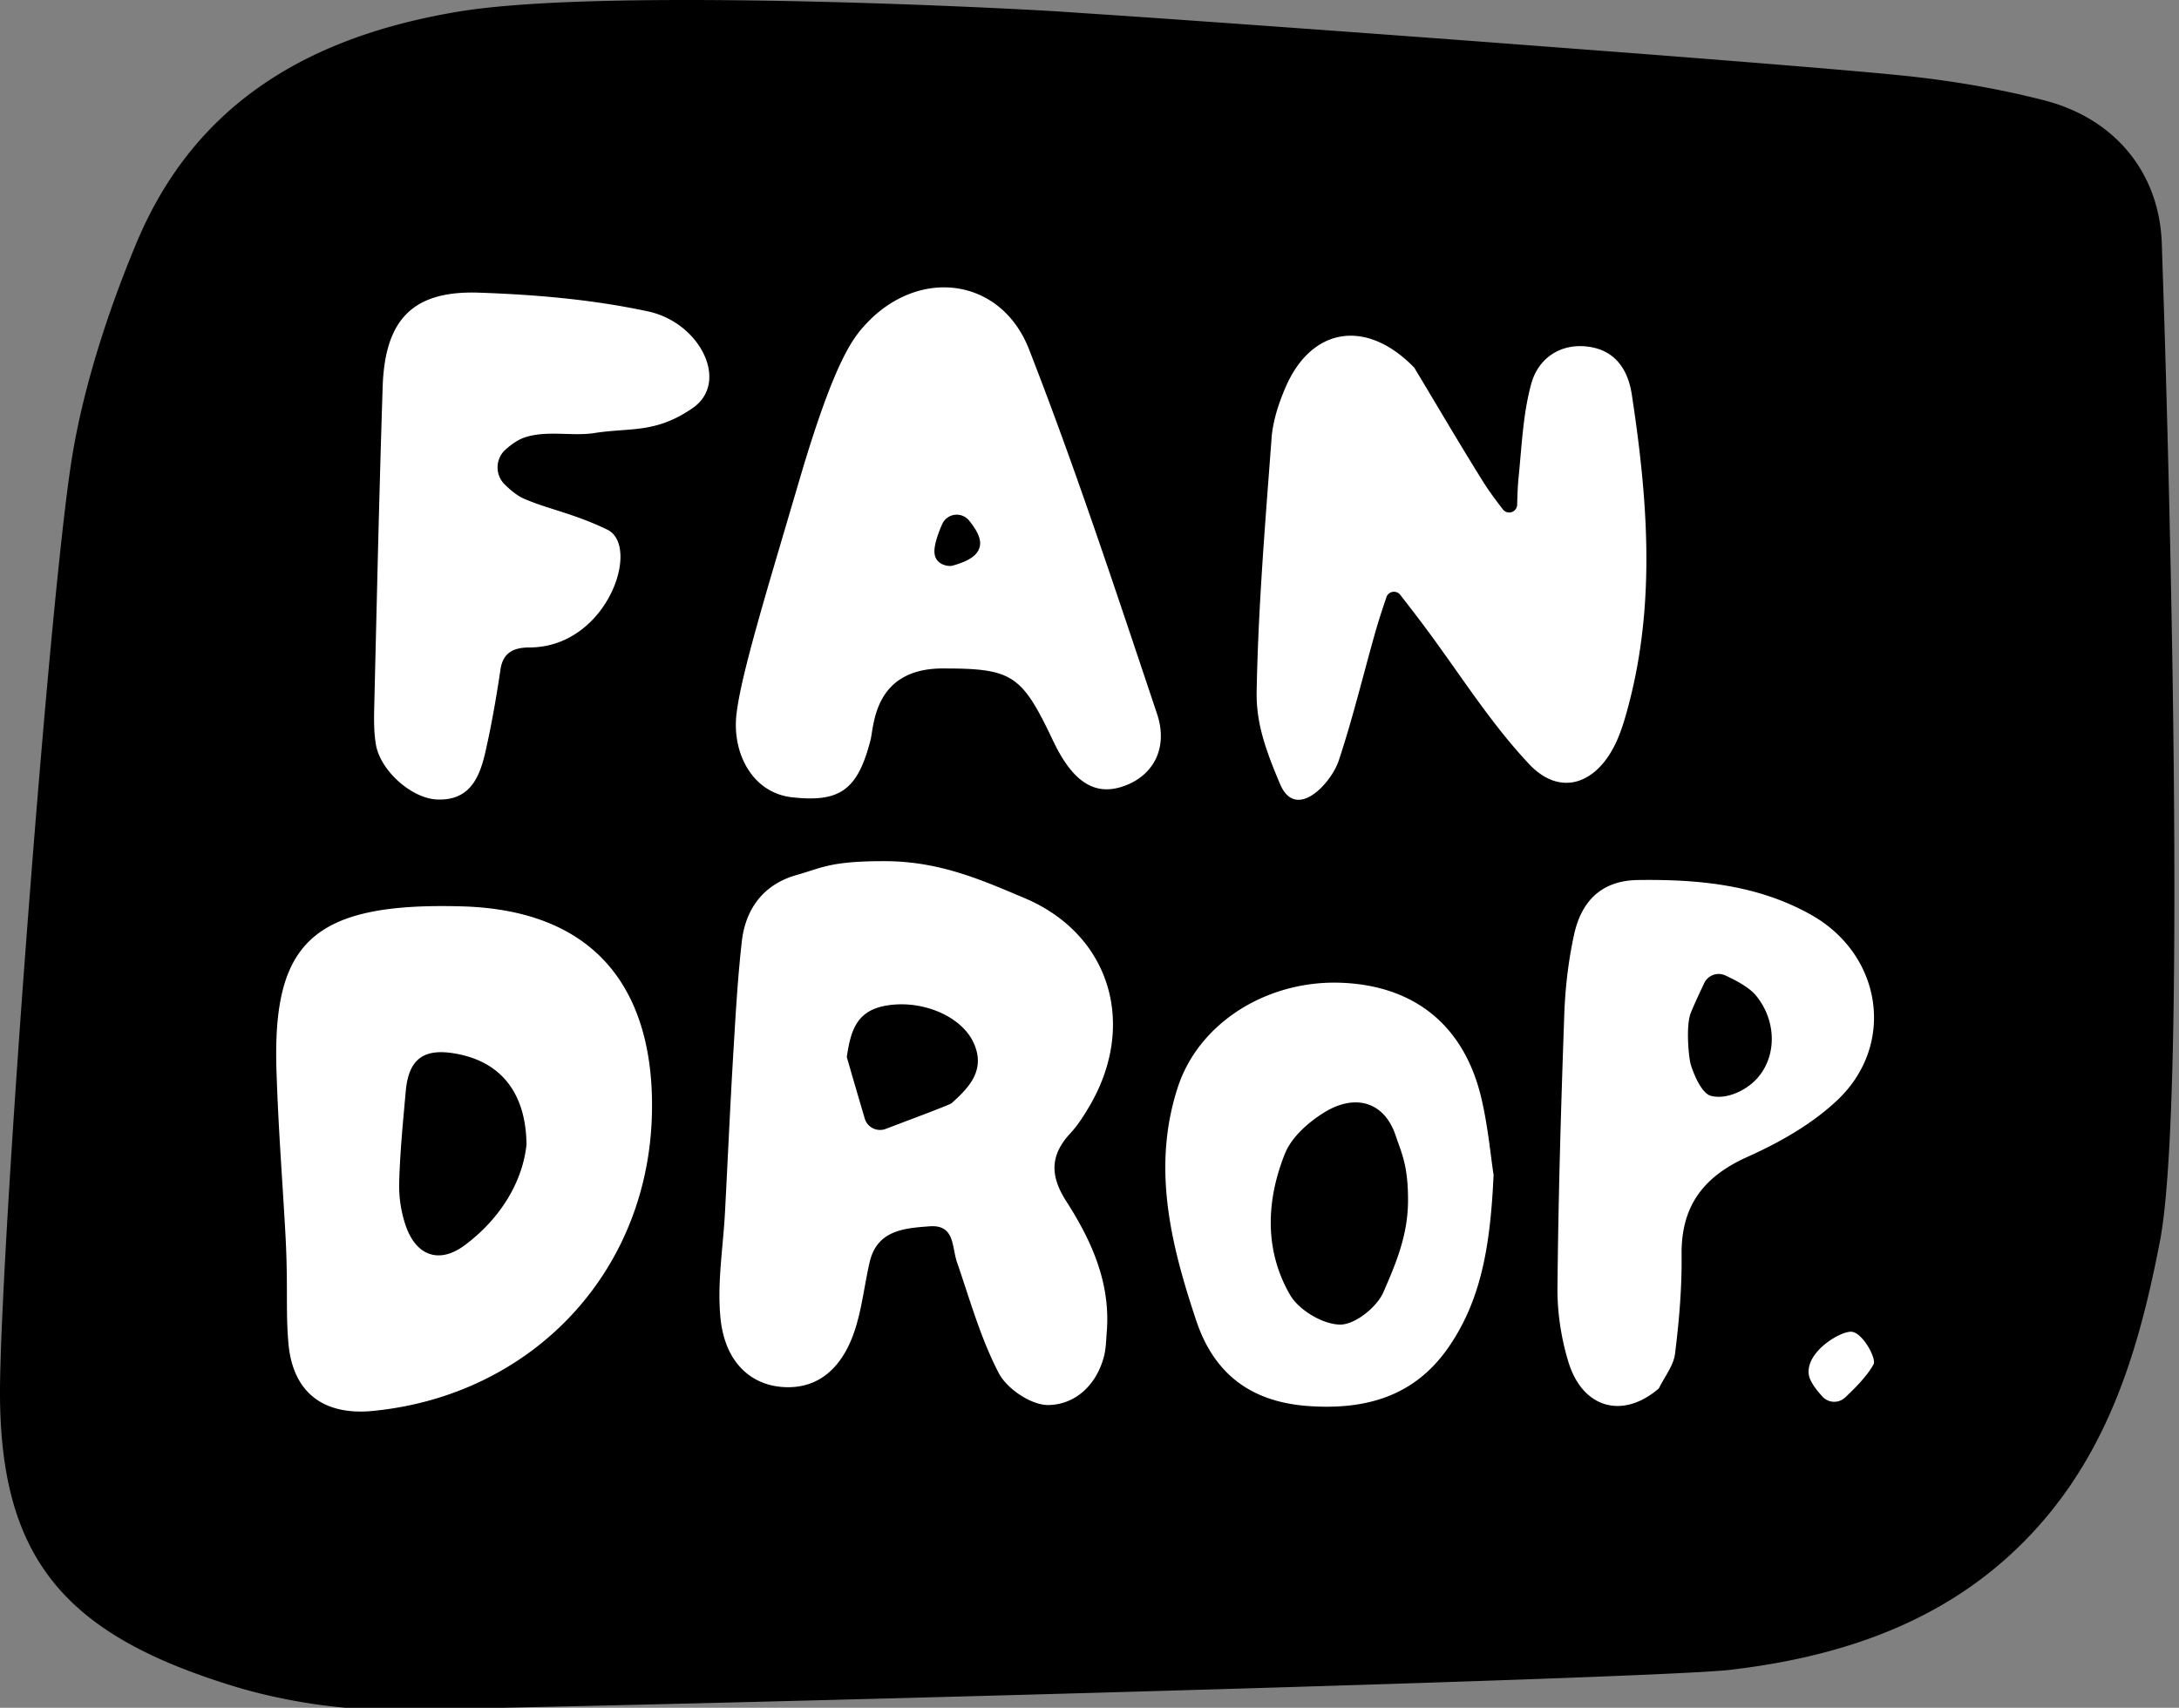
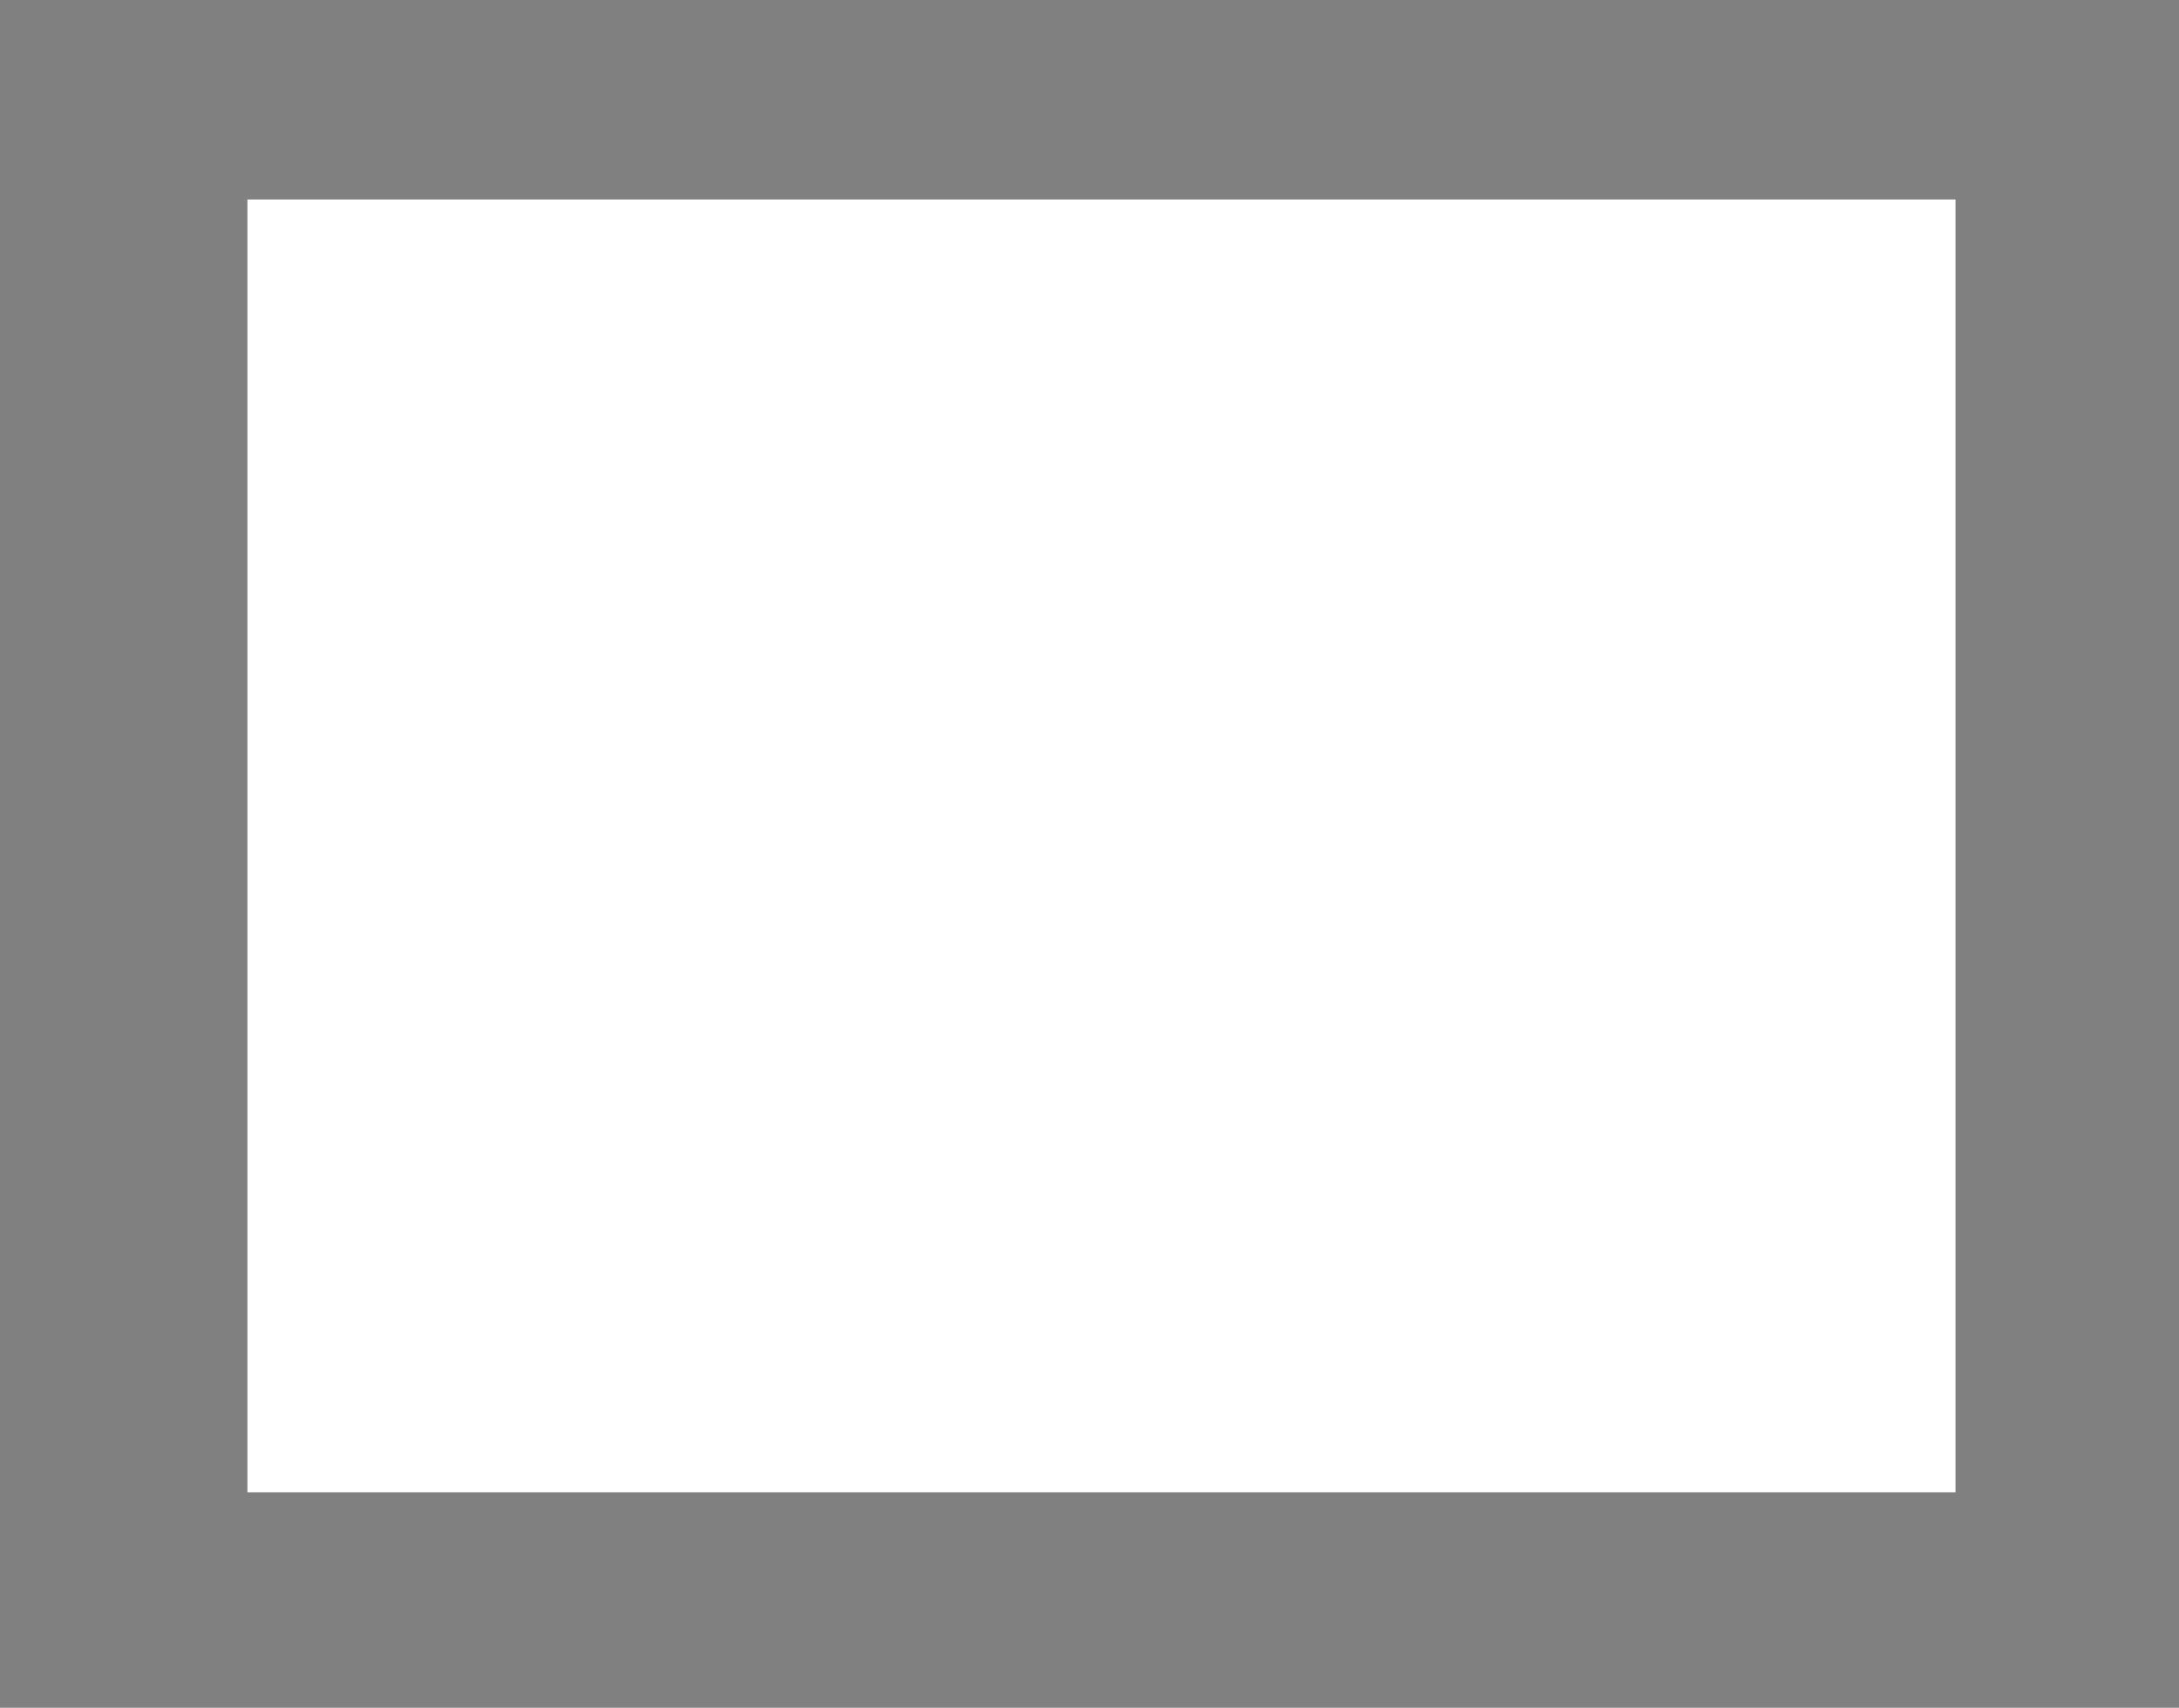
<svg xmlns="http://www.w3.org/2000/svg" width="273" height="214" view-box="0 0 273 214">
  <rect width="100%" height="100%" fill="#808080" stroke="none" />
  <title>Fandrop</title>
  <path fill="#FFF" d="M31 25h214v162H31z" />
-   <path fill-rule="nonzero" d="m132.176 1.41 8.593.573c10.912.75 27.79 1.967 44.63 3.225l18.887 1.433c15.263 1.177 28.395 2.245 34.127 2.833 5.93.61 11.88 1.61 17.66 3.09 8.98 2.3 14.46 9.15 14.77 17.91l.29 8.832c.408 13.193.916 32.628 1.154 52.013l.06 5.485c.243 25.563-.049 50-1.734 58.73l-.27 1.374c-2.517 12.582-6.219 24.573-15 34.396-10.24 11.46-23.81 16.2-38.51 17.94-10.05 1.19-140.91 4.67-167.52 5.01-6.41.08-13.834-1.063-19.934-2.923C7.986 204.807-.212 195.227.004 173.621l.01-.657c.186-10.418 1.68-34.276 3.487-57.925l.446-5.751C5.723 86.713 7.712 65.35 9.033 57.264c1.45-8.91 4.552-18.41 8.052-26.79 7.4-17.74 21.878-25.93 40.308-29.01 17.47-2.92 64.553-.674 74.783-.053ZM57.844 113.577c-18.744-.52-23.67 4.608-23.213 20.39l.062 1.753c.224 5.858.577 10.694.908 16.186l.14 2.399.054 1.01c.192 3.925.136 6.446.157 8.8l.014.923.016.63c.026.843.071 1.699.151 2.627.53 6.21 4.4 9.11 10.58 8.51 19.79-1.93 34.43-17.18 34.96-37.09.36-13.17-4.896-25.614-23.829-26.138Zm110.525 9.589c-9.38-.49-18.13 4.87-20.81 13.09-3.142 9.656-1.046 18.977 1.974 28.206l.346 1.044c2.28 6.81 7.02 10.2 14.07 10.69 7.06.49 13.19-1.15 17.47-7.28 4.071-5.835 5.206-12.48 5.65-20.532l.06-1.188h-.01l-.096-.657c-.318-2.296-.659-5.605-1.404-8.823-2.1-9.05-8.19-14.08-17.25-14.55Zm58.591-8.5c-6.75-3.82-14.22-4.49-21.72-4.39-4.44.05-7.08 2.48-8.03 6.85-.7 3.22-1.1 6.56-1.22 9.86-.41 11.45-.75 22.91-.86 34.36-.03 3.11.46 6.34 1.37 9.32 1.762 5.768 6.693 7.157 11.13 3.488l.2-.171.147-.286c.71-1.347 1.706-2.652 1.883-4.061.468-3.758.809-7.567.824-11.357l-.005-1.397c.043-5.782 2.729-9.338 7.933-11.766l.931-.424c3.82-1.758 7.636-3.976 10.647-6.826 7.36-6.96 5.6-18.2-3.23-23.2Zm-116.213-6.753-.813.004c-5.624.061-6.923.771-9.542 1.56l-.583.169c-4.11 1.16-6.4 4.19-6.87 8.34-.405 3.585-.652 7.192-.873 10.801l-.217 3.609c-.38 6.46-.67 12.93-1.01 19.4-.23 4.46-1.01 8.98-.57 13.38.55 5.54 3.83 8.48 8.09 8.65 4.1.17 7.22-2.29 8.82-7.39.84-2.68 1.14-5.53 1.78-8.28.848-3.654 3.752-4.173 6.652-4.418l.847-.067c2.14-.16 2.656 1.04 2.966 2.436l.214 1.057c.072.345.152.684.261 1.002l.301.885c1.492 4.432 2.812 8.968 4.96 13.065 1.03 1.95 4.08 3.98 6.18 3.95 3.38-.04 6.07-2.52 6.99-6.16.205-.823.242-1.69.298-2.544l.066-.922c.335-5.761-1.878-10.792-4.832-15.481l-.416-.655c-1.836-2.97-1.852-5.46.446-8.061l.527-.586c.752-.878 1.385-1.884 1.98-2.881 6.08-10.15 2.86-21.6-8-26.22l-2.17-.917c-4.992-2.085-9.577-3.726-15.482-3.726ZM231.89 166.88c-1.436 0-5.583 2.502-5.283 5.292.083.734.66 1.683 1.735 2.85a1.996 1.996 0 0 0 2.825.1c1.776-1.653 2.966-3.043 3.57-4.17.38-.71-1.412-4.072-2.847-4.072Zm-65.872-27.545c3.78-2.28 7.391-1.274 8.811 2.886l.229.656c.707 1.987 1.35 3.575 1.35 7.504 0 3.828-1.139 6.985-2.516 10.223l-.574 1.33c-.82 1.88-3.57 4.07-5.42 4.051-2.16-.02-5.16-1.81-6.27-3.72-3.24-5.6-2.99-11.84-.64-17.71.85-2.1 3.01-4 5.03-5.22Zm-115.186-2.561c.37-4.17 2.321-5.52 6.541-4.69 5.39 1.06 8.49 4.86 8.59 11.25h.01c-.45 4.62-3.17 9.29-7.74 12.7-3.22 2.4-6.11 1.33-7.41-2.47-.58-1.69-.86-3.58-.81-5.37.074-2.858.307-5.715.562-8.569l.257-2.851Zm60.026-10.73c4.55-.86 9.64 1.26 11.16 4.71 1.418 3.207-.452 5.361-2.497 7.217l-.33.293-.116.062c-.319.152-1.198.506-2.637 1.062l-5.48 2.081-.132.044a2 2 0 0 1-2.486-1.348l-1.466-4.993-.776-2.697-.01.01.073-.48c.475-2.998 1.287-5.314 4.697-5.96Zm102.662-2.854a2 2 0 0 1 2.64-.957l.333.156c1.738.827 2.917 1.626 3.536 2.396 2.92 3.61 2.49 8.68-.8 11.19-1.39 1.07-3.31 1.756-4.88 1.346-1.03-.27-2-2.269-2.51-3.889-.28-.91-.647-4.922 0-6.525l.158-.381a71.12 71.12 0 0 1 1.075-2.387l.448-.95Zm-36.357-77.145c-5.99-6.16-12.92-5.07-16.16 2.63-.83 1.96-1.53 4.1-1.69 6.21l-.514 6.808c-.626 8.321-1.207 16.643-1.356 24.972-.06 3.77.956 6.927 2.936 11.595 1.98 4.667 6.404-.085 7.354-2.965.988-2.978 1.832-6.002 2.653-9.033l.981-3.638c.329-1.212.661-2.422 1.006-3.63l.164-.558c.178-.594.396-1.288.656-2.083l.505-1.52a1 1 0 0 1 1.737-.29l1.025 1.322a208.63 208.63 0 0 1 1.625 2.126l1.04 1.398c4.07 5.538 7.783 11.398 12.458 16.366 3.82 4.06 8.31 2.58 10.78-2.49.58-1.19 1-2.47 1.36-3.75 3.641-12.779 2.833-25.63.955-38.504l-.235-1.576c-.5-3.28-2.23-5.67-5.7-6.02-3.44-.35-6.05 1.62-6.89 4.65-.971 3.51-1.166 7.245-1.513 10.915l-.103 1.056a43.748 43.748 0 0 0-.133 2.378l-.023.833a1 1 0 0 1-1.793.584l-.513-.672-.52-.698a34.23 34.23 0 0 1-1.402-2.036c-2.97-4.75-5.79-9.58-8.68-14.38h-.01Zm-117.18-9.371c-8.29-.28-11.76 3.39-12.04 11.79-.259 7.968-.47 15.936-.667 23.904l-.396 16.487c-.03 1.475-.028 2.979.212 4.419.54 3.27 4.44 6.76 7.64 6.91 3.95.181 5.248-2.519 5.992-5.572l.098-.418c.77-3.4 1.37-6.84 1.88-10.29.28-1.88 1.348-2.71 3.397-2.767l.544-.008c9.523-.267 13.68-12.717 9.431-14.765-4.295-2.07-7.572-2.597-10.522-3.917-.665-.299-1.437-.878-2.315-1.736a2.996 2.996 0 0 1 .111-4.383c.798-.708 1.533-1.19 2.204-1.443 2.734-1.032 6.15-.181 8.9-.617 4.503-.713 7.664.095 12.332-3.135 4.667-3.23.938-10.71-5.592-12.11-6.93-1.49-14.11-2.11-21.21-2.35Zm68.946 7.11c-3.472-8.901-13.53-10.31-20.193-3.44l-.33.349-.346.386c-1.585 1.82-3.767 5.224-7.61 18.067l-3.774 12.8c-2.322 7.954-3.846 13.53-4.34 17.032l-.06.467c-.59 4.916 1.973 9.89 6.923 10.46 5.938.678 8.174-.866 9.778-6.828l.082-.312c.46-1.77.374-9.001 9.076-9.001l1.365.008c7.26.096 8.64 1.153 12.096 8.342l.453.946c2.185 4.473 4.74 6.67 8.39 5.565 3.91-1.19 6.01-4.73 4.52-9.18l-3.074-9.178c-4.105-12.239-8.268-24.466-12.956-36.482Zm-10.32 21.158a1.993 1.993 0 0 1 2.81.297c.92 1.132 1.38 2.072 1.38 2.818 0 1.586-1.728 2.295-3.031 2.7l-.447.133c-.41.12-2.25-.033-2.25-1.805 0-.772.32-1.9.962-3.385l.086-.172a2 2 0 0 1 .49-.586Z" />
</svg>